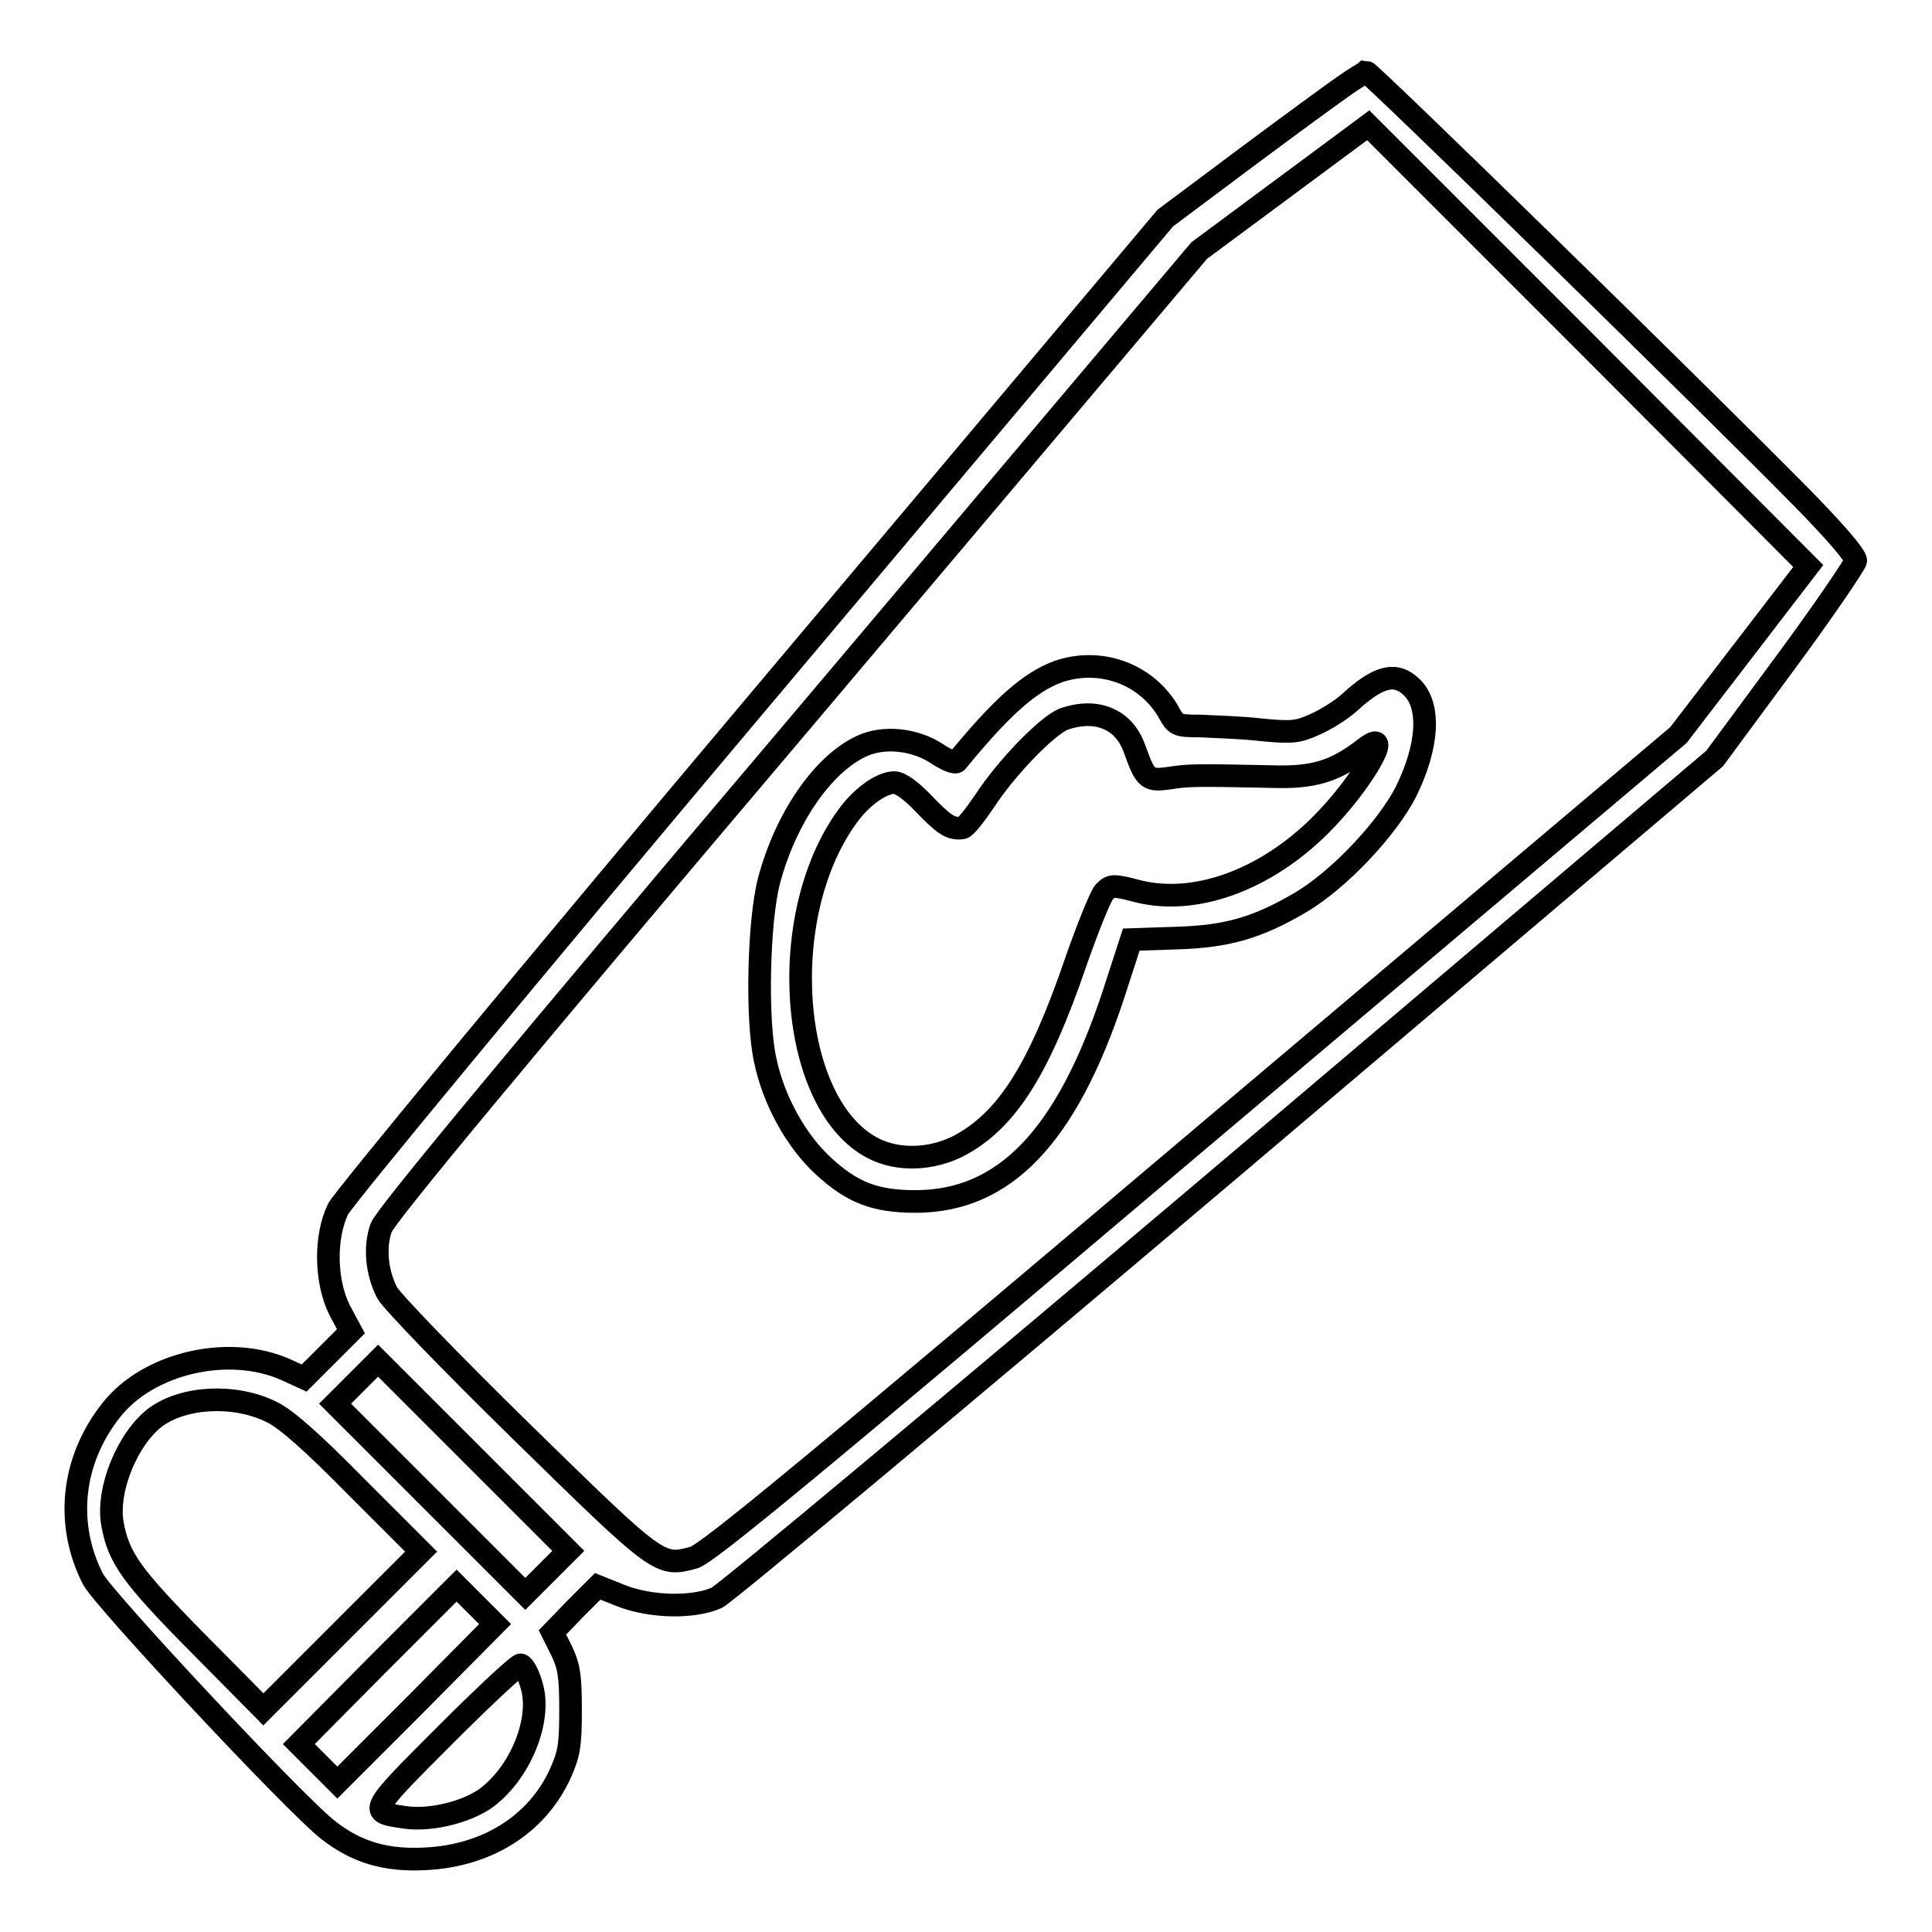
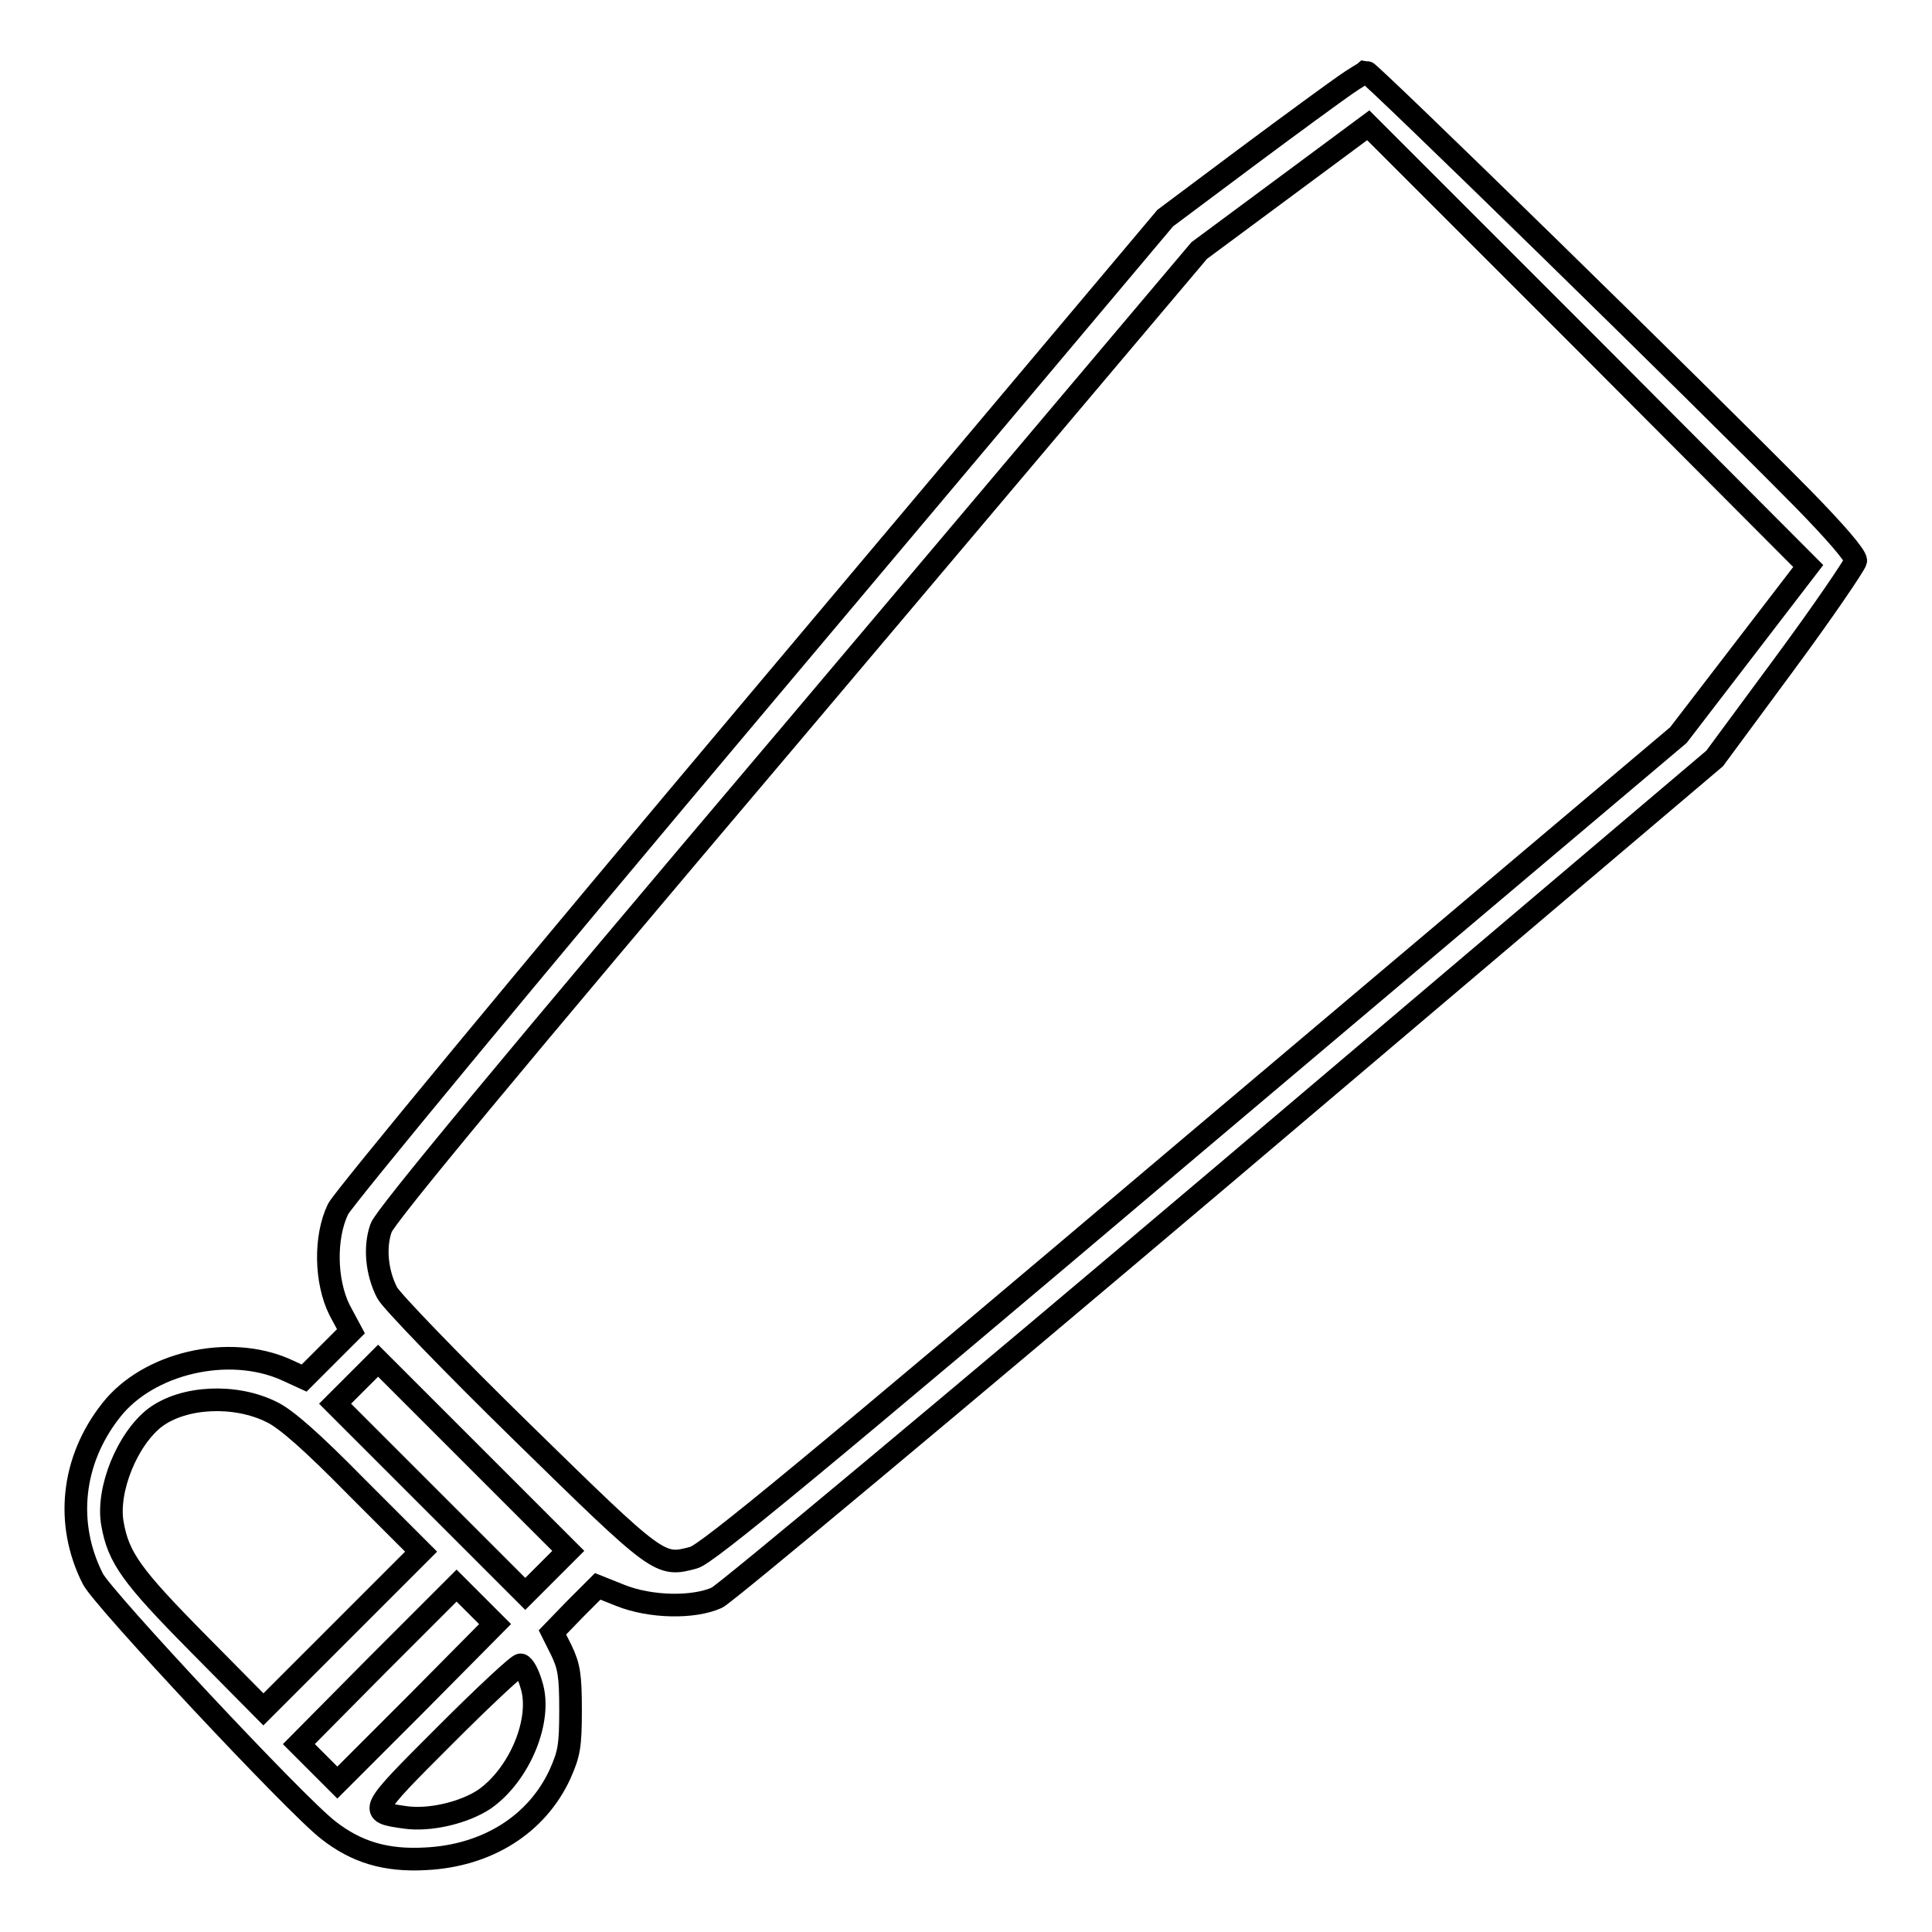
<svg xmlns="http://www.w3.org/2000/svg" version="1.1" x="0px" y="0px" viewBox="0 0 256 256" enable-background="new 0 0 256 256" xml:space="preserve">
  <g>
    <g>
      <g>
        <path stroke-width="3" fill-opacity="0" stroke="#000000" d="M178.2,11.3c-1.3,0.9-7.2,5.2-13.1,9.6l-10.7,8l-54.2,64.4c-29.9,35.5-54.7,65.5-55.4,66.9c-1.8,3.7-1.7,9.6,0.2,13.4l1.5,2.8l-3.1,3.1l-3.1,3.1l-2.4-1.1c-7.6-3.4-18.3-0.9-23.2,5.4c-5.2,6.6-6.1,15-2.4,22.3c1.3,2.6,26.9,30,31.2,33.3c3.7,2.9,7.6,4.1,12.9,3.8c8.1-0.4,14.7-4.5,17.8-11.2c1.2-2.7,1.4-3.7,1.4-8.5c0-4.6-0.2-5.8-1.2-7.9l-1.2-2.4l3-3.1l3-3l3,1.2c4,1.6,9.7,1.7,12.8,0.3c1.2-0.6,31.4-25.8,67.2-56.1l65-55.1l9.3-12.6c5.1-6.9,9.3-13.1,9.4-13.6c0-0.7-2.8-3.9-6.9-8.1c-13.8-14-57.5-56.7-58-56.7C180.9,9.6,179.6,10.3,178.2,11.3z M231,86.2l-8.6,11.2l-64.2,54.2C108.1,194,93.6,206,91.9,206.4c-4.5,1.2-4.5,1.2-22.8-16.7c-9.3-9.1-17.3-17.4-17.8-18.4c-1.4-2.7-1.7-6.1-0.8-8.6c0.5-1.5,16.9-21.3,54.6-65.8l53.8-63.7l11.2-8.3l11.2-8.3l29.2,29.2L239.6,75L231,86.2z M72.5,208.3l-2.9,2.9l-12.6-12.6L44.4,186l2.8-2.8l2.9-2.9l12.6,12.6l12.6,12.6L72.5,208.3z M36,187.1c1.9,0.9,5.4,4,11.2,9.9l8.6,8.6L45.4,216l-10.5,10.5l-8.7-8.8c-8.8-8.9-10.5-11.3-11.3-15.8c-0.8-4.5,2-11.3,5.7-14.1C24.4,185,31.2,184.7,36,187.1z M55.2,225.7l-10.5,10.5l-2.5-2.5l-2.6-2.6L50,220.6l10.5-10.5l2.5,2.5l2.6,2.6L55.2,225.7z M70.4,223.2c1.5,4.6-1.5,11.9-6.2,15.2c-2.7,1.8-7.3,2.9-10.6,2.4c-4.8-0.7-4.9-0.6,5.4-10.9c5.2-5.2,9.7-9.4,10-9.3C69.4,220.7,70,221.8,70.4,223.2z" />
-         <path stroke-width="3" fill-opacity="0" stroke="#000000" d="M140.2,89c-3.8,1.4-7.5,4.7-13.4,11.9c-0.2,0.3-1.4-0.2-2.6-1c-3-2-7.2-2.4-10.1-1c-5.1,2.4-10,9.5-12.2,17.8c-1.4,5.3-1.7,18.5-0.5,23.8c1.1,5.3,4.1,10.7,7.7,14c3.8,3.5,6.8,4.7,12.2,4.7c11.8,0,20-8.6,26.2-27.3l2.4-7.4l6-0.2c6.6-0.2,10.6-1.3,16.4-4.7c5.1-3,11.5-9.8,14-14.7c3-6.1,3.3-11.5,0.7-13.9c-2.1-2-4.4-1.4-8.2,2.1c-1.1,1-3.2,2.3-4.6,2.9c-2.2,1-3,1.1-7.1,0.7c-2.5-0.3-6.1-0.4-8-0.5c-3.3,0-3.3-0.1-4.4-2.1C151.7,89.2,145.7,87.1,140.2,89z M147.7,95.7c1.1,0.7,2.1,1.9,2.7,3.7c1.4,3.9,1.7,4.1,4.6,3.7c2.4-0.4,3.7-0.4,13.4-0.2c5.7,0.2,8.5-0.7,12.4-3.7c4.2-3.3-0.2,4.5-5.8,10.1c-7.3,7.3-16.6,10.7-24.2,8.8c-3.4-0.9-3.6-0.8-4.5,0.1c-0.5,0.6-2.2,4.8-3.8,9.4c-4.8,14-9,20.7-15.2,24.1c-3.7,2-8.3,2.2-11.7,0.4c-11-5.8-12.9-30.6-3.4-43.8c1.9-2.7,4.6-4.6,6.3-4.6c0.8,0,2.3,1.1,4,2.9c2.6,2.7,3.5,3.3,5,3.1c0.4,0,1.7-1.7,3-3.6c2.8-4.3,8.1-9.8,10.4-10.8C143.5,94.4,145.8,94.5,147.7,95.7z" />
      </g>
    </g>
  </g>
</svg>